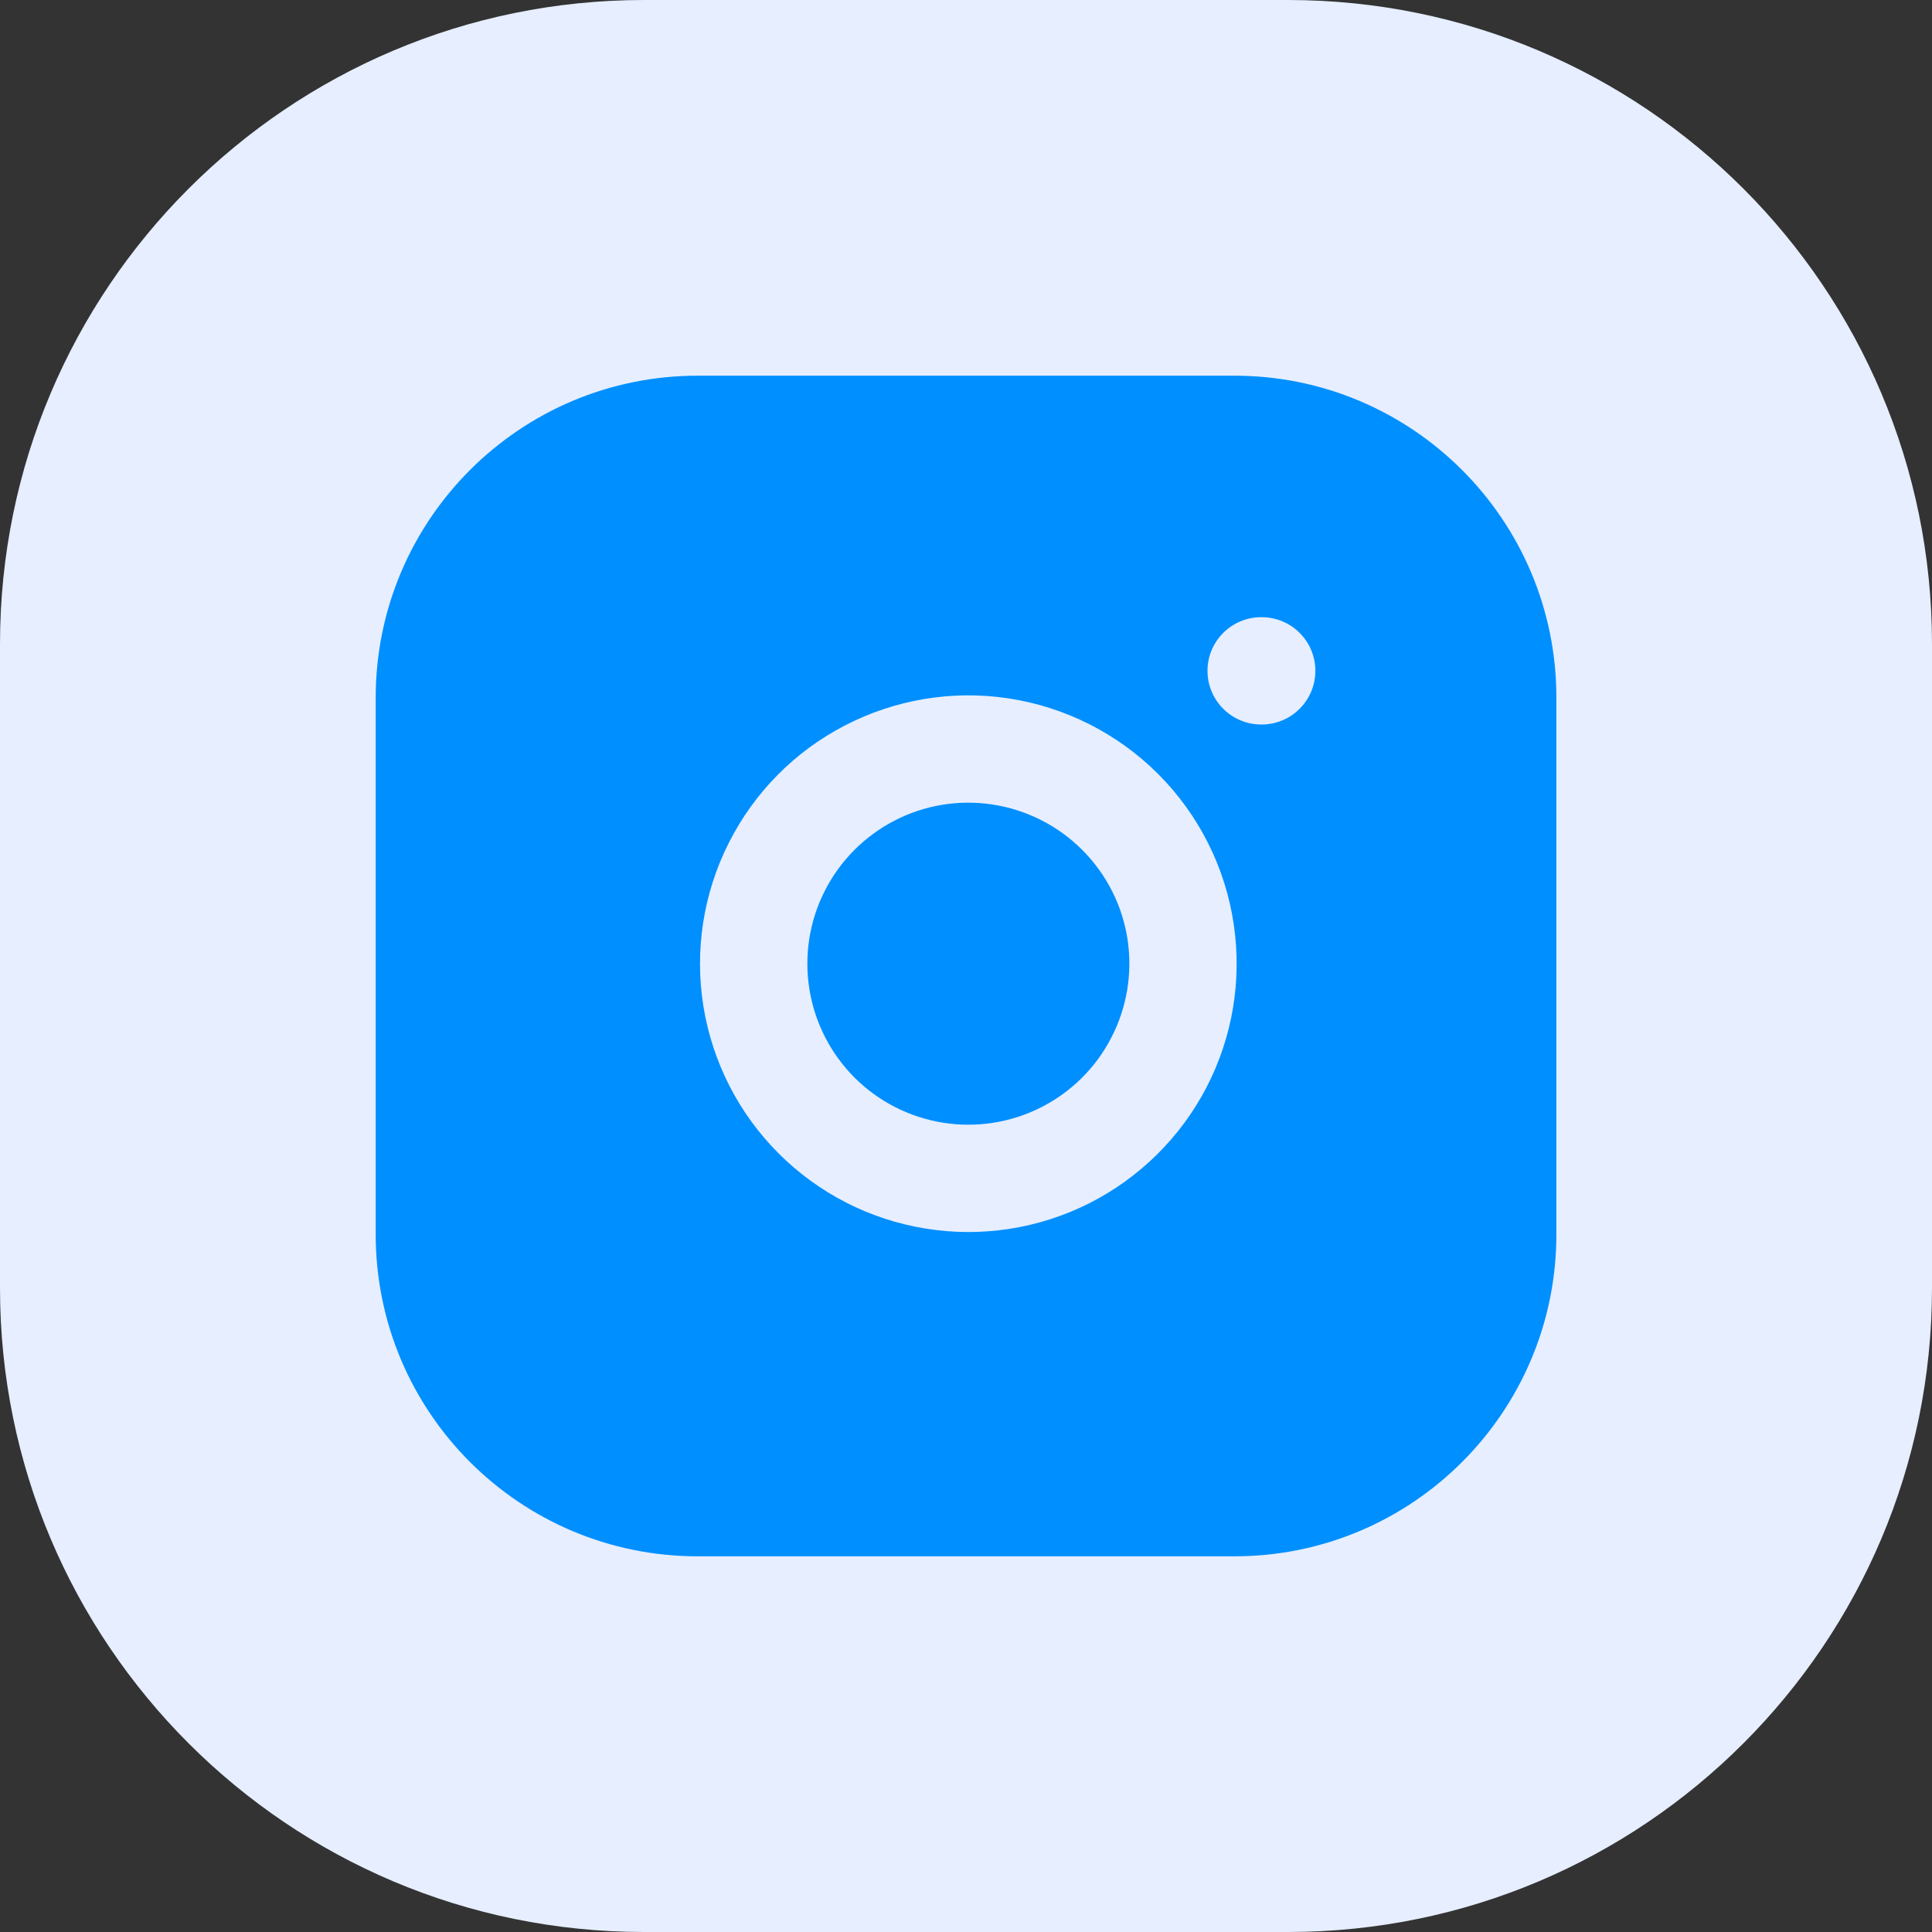
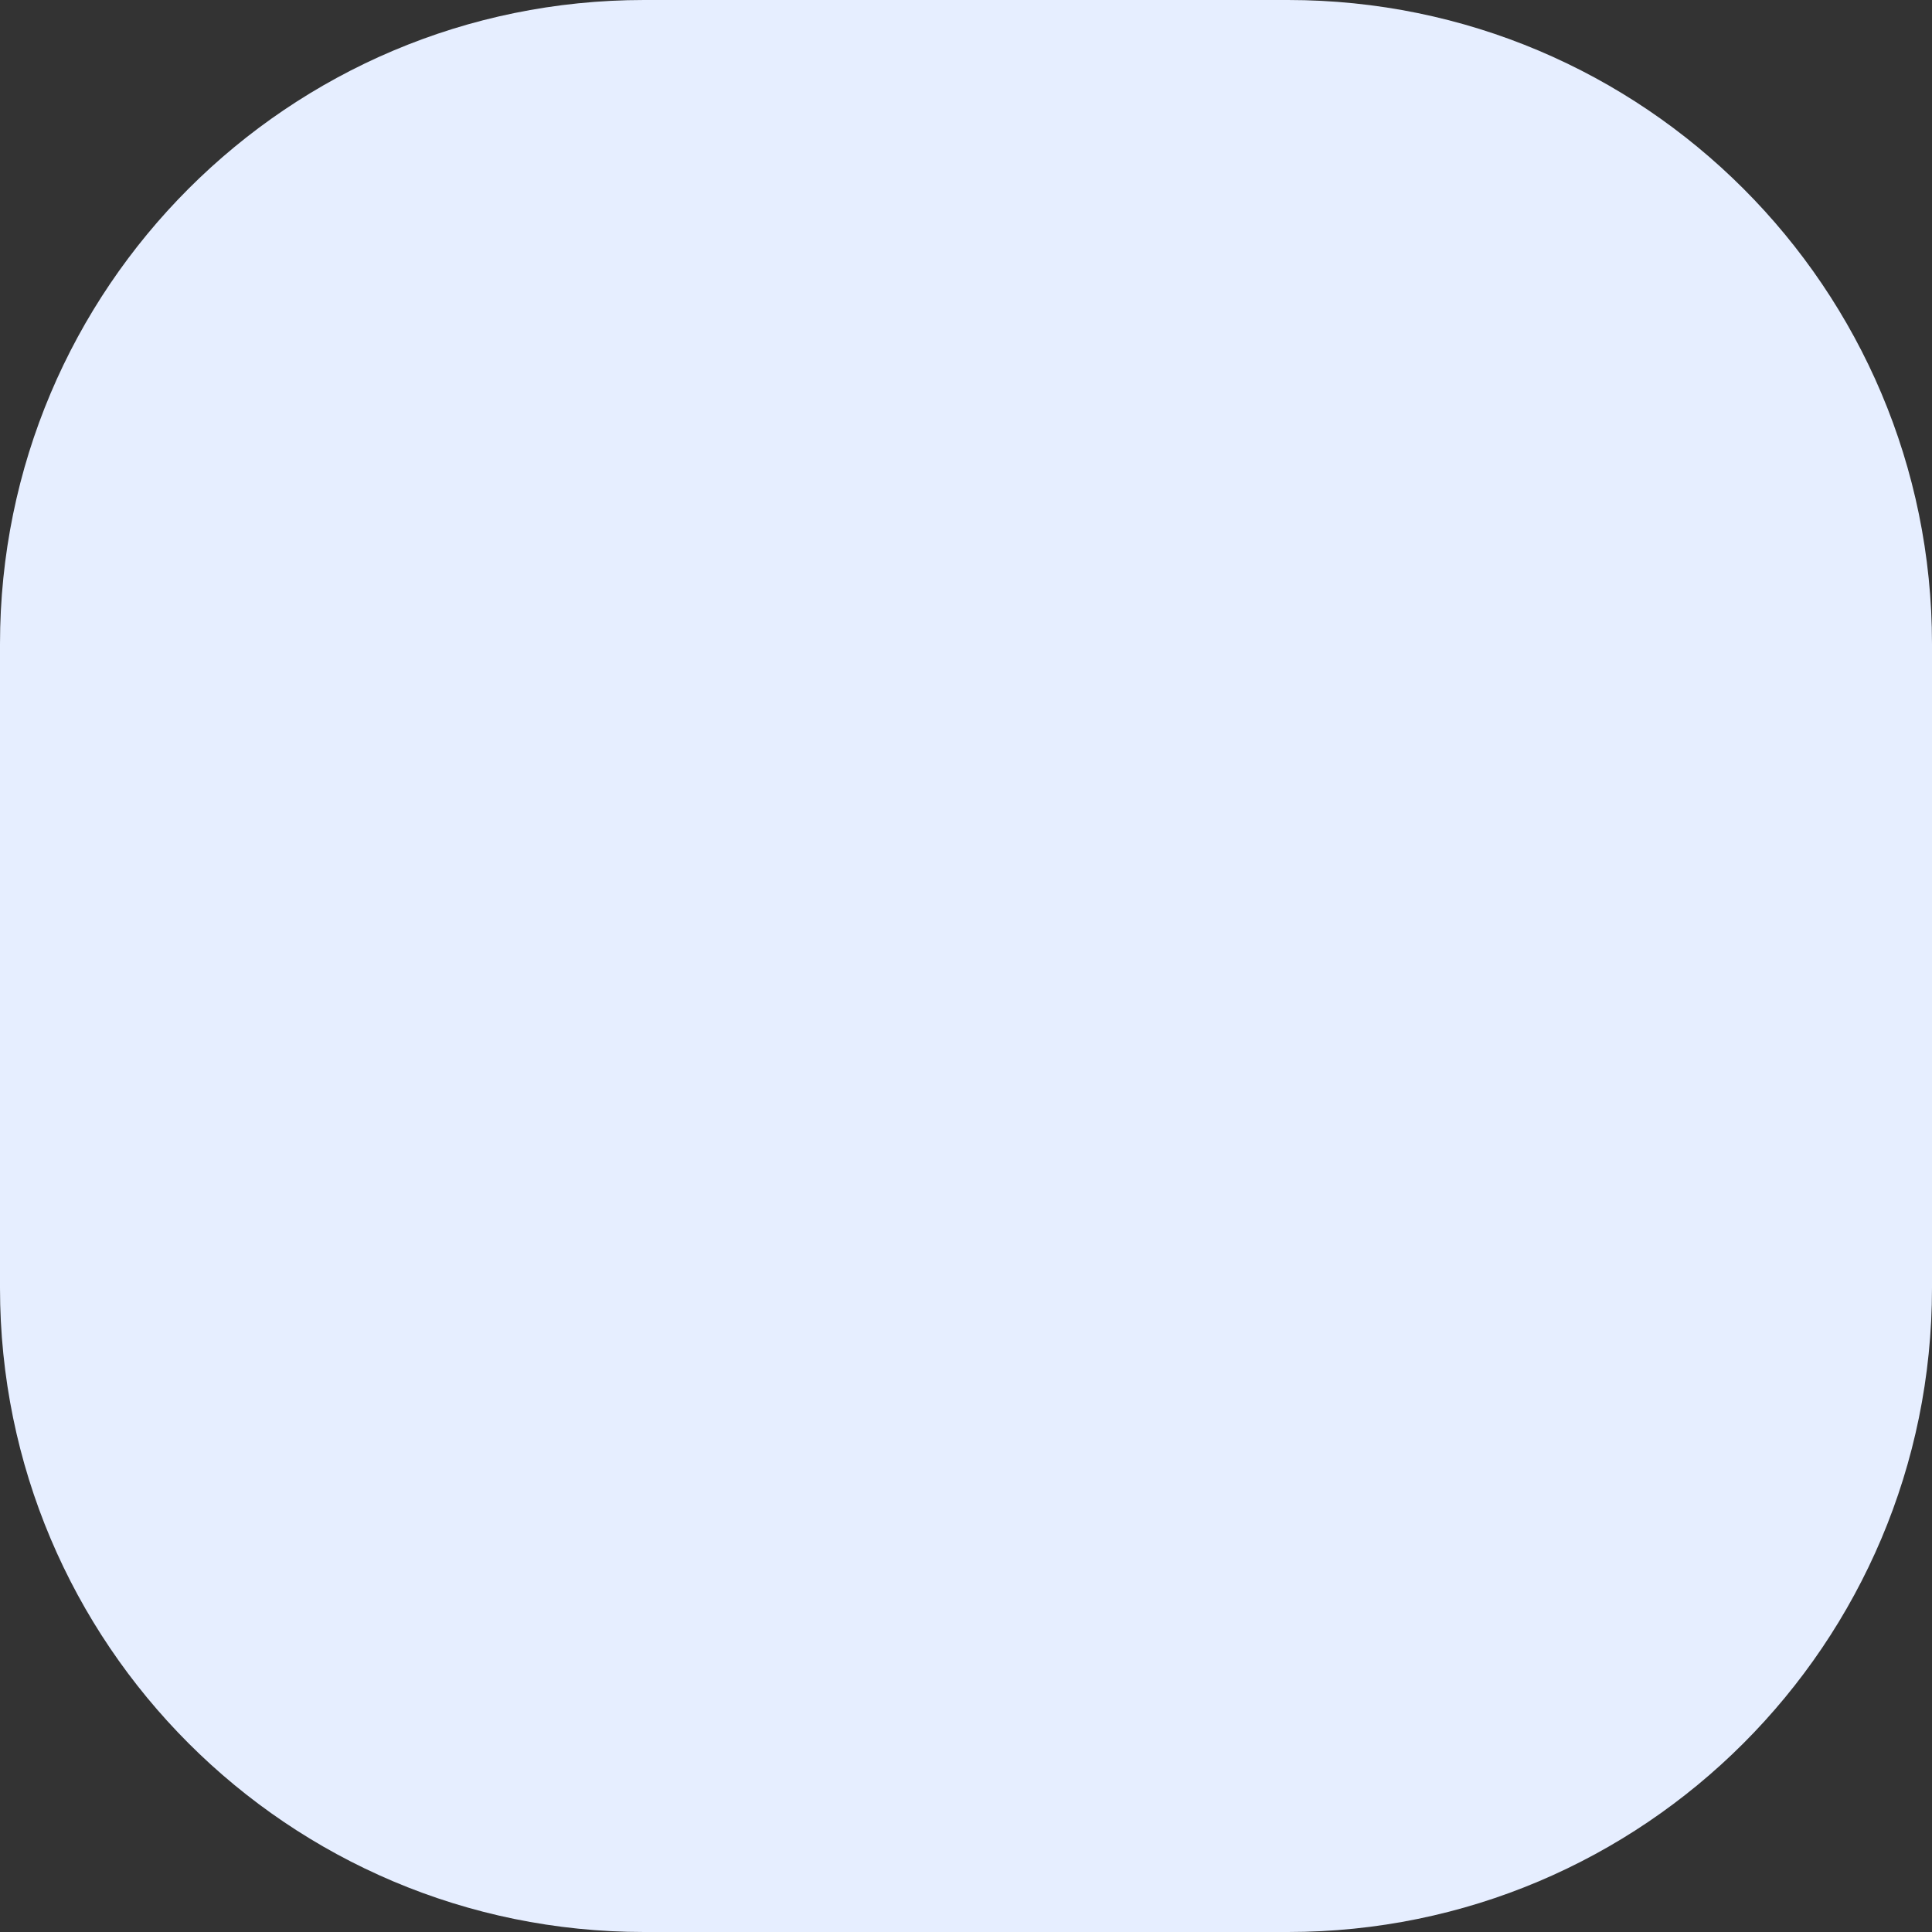
<svg xmlns="http://www.w3.org/2000/svg" width="24" height="24" viewBox="0 0 24 24" fill="none">
  <rect x="0" y="0" width="24" height="24" fill="#333333" stroke="none" />
  <path d="M0 8C0 3.582 3.582 0 8 0H16C20.418 0 24 3.582 24 8V16C24 20.418 20.418 24 16 24H8C3.582 24 0 20.418 0 16V8Z" fill="#E6EEFF" />
  <g clip-path="url(#clip0_564_7476)">
-     <path fill-rule="evenodd" clip-rule="evenodd" d="M8.667 4.667C6.458 4.667 4.667 6.458 4.667 8.667V15.333C4.667 17.543 6.458 19.333 8.667 19.333H15.334C17.543 19.333 19.334 17.543 19.334 15.333V8.667C19.334 6.458 17.543 4.667 15.334 4.667H8.667ZM15 8.333C15 7.965 15.299 7.667 15.667 7.667H15.673C16.041 7.667 16.34 7.965 16.34 8.333C16.34 8.702 16.041 9 15.673 9H15.667C15.299 9 15 8.702 15 8.333ZM12.322 9.993C11.906 9.931 11.481 10.002 11.108 10.196C10.735 10.39 10.432 10.696 10.243 11.072C10.053 11.448 9.988 11.874 10.055 12.289C10.121 12.704 10.318 13.088 10.615 13.386C10.912 13.683 11.296 13.879 11.711 13.946C12.127 14.013 12.553 13.947 12.928 13.758C13.304 13.569 13.611 13.266 13.804 12.892C13.998 12.519 14.069 12.094 14.008 11.678C13.945 11.253 13.747 10.861 13.443 10.557C13.14 10.254 12.747 10.056 12.322 9.993ZM10.494 9.013C11.116 8.69 11.825 8.571 12.518 8.674C13.226 8.779 13.88 9.109 14.386 9.614C14.892 10.12 15.222 10.775 15.326 11.482C15.429 12.176 15.311 12.884 14.988 13.507C14.665 14.129 14.154 14.633 13.528 14.949C12.902 15.264 12.192 15.374 11.5 15.262C10.807 15.151 10.168 14.824 9.672 14.328C9.176 13.832 8.85 13.193 8.738 12.501C8.627 11.809 8.736 11.099 9.052 10.473C9.367 9.846 9.872 9.335 10.494 9.013Z" fill="#008FFF" />
-   </g>
+     </g>
  <defs>
    <clipPath id="clip0_564_7476">
      <rect width="16" height="16" fill="white" transform="translate(4 4)" />
    </clipPath>
  </defs>
</svg>